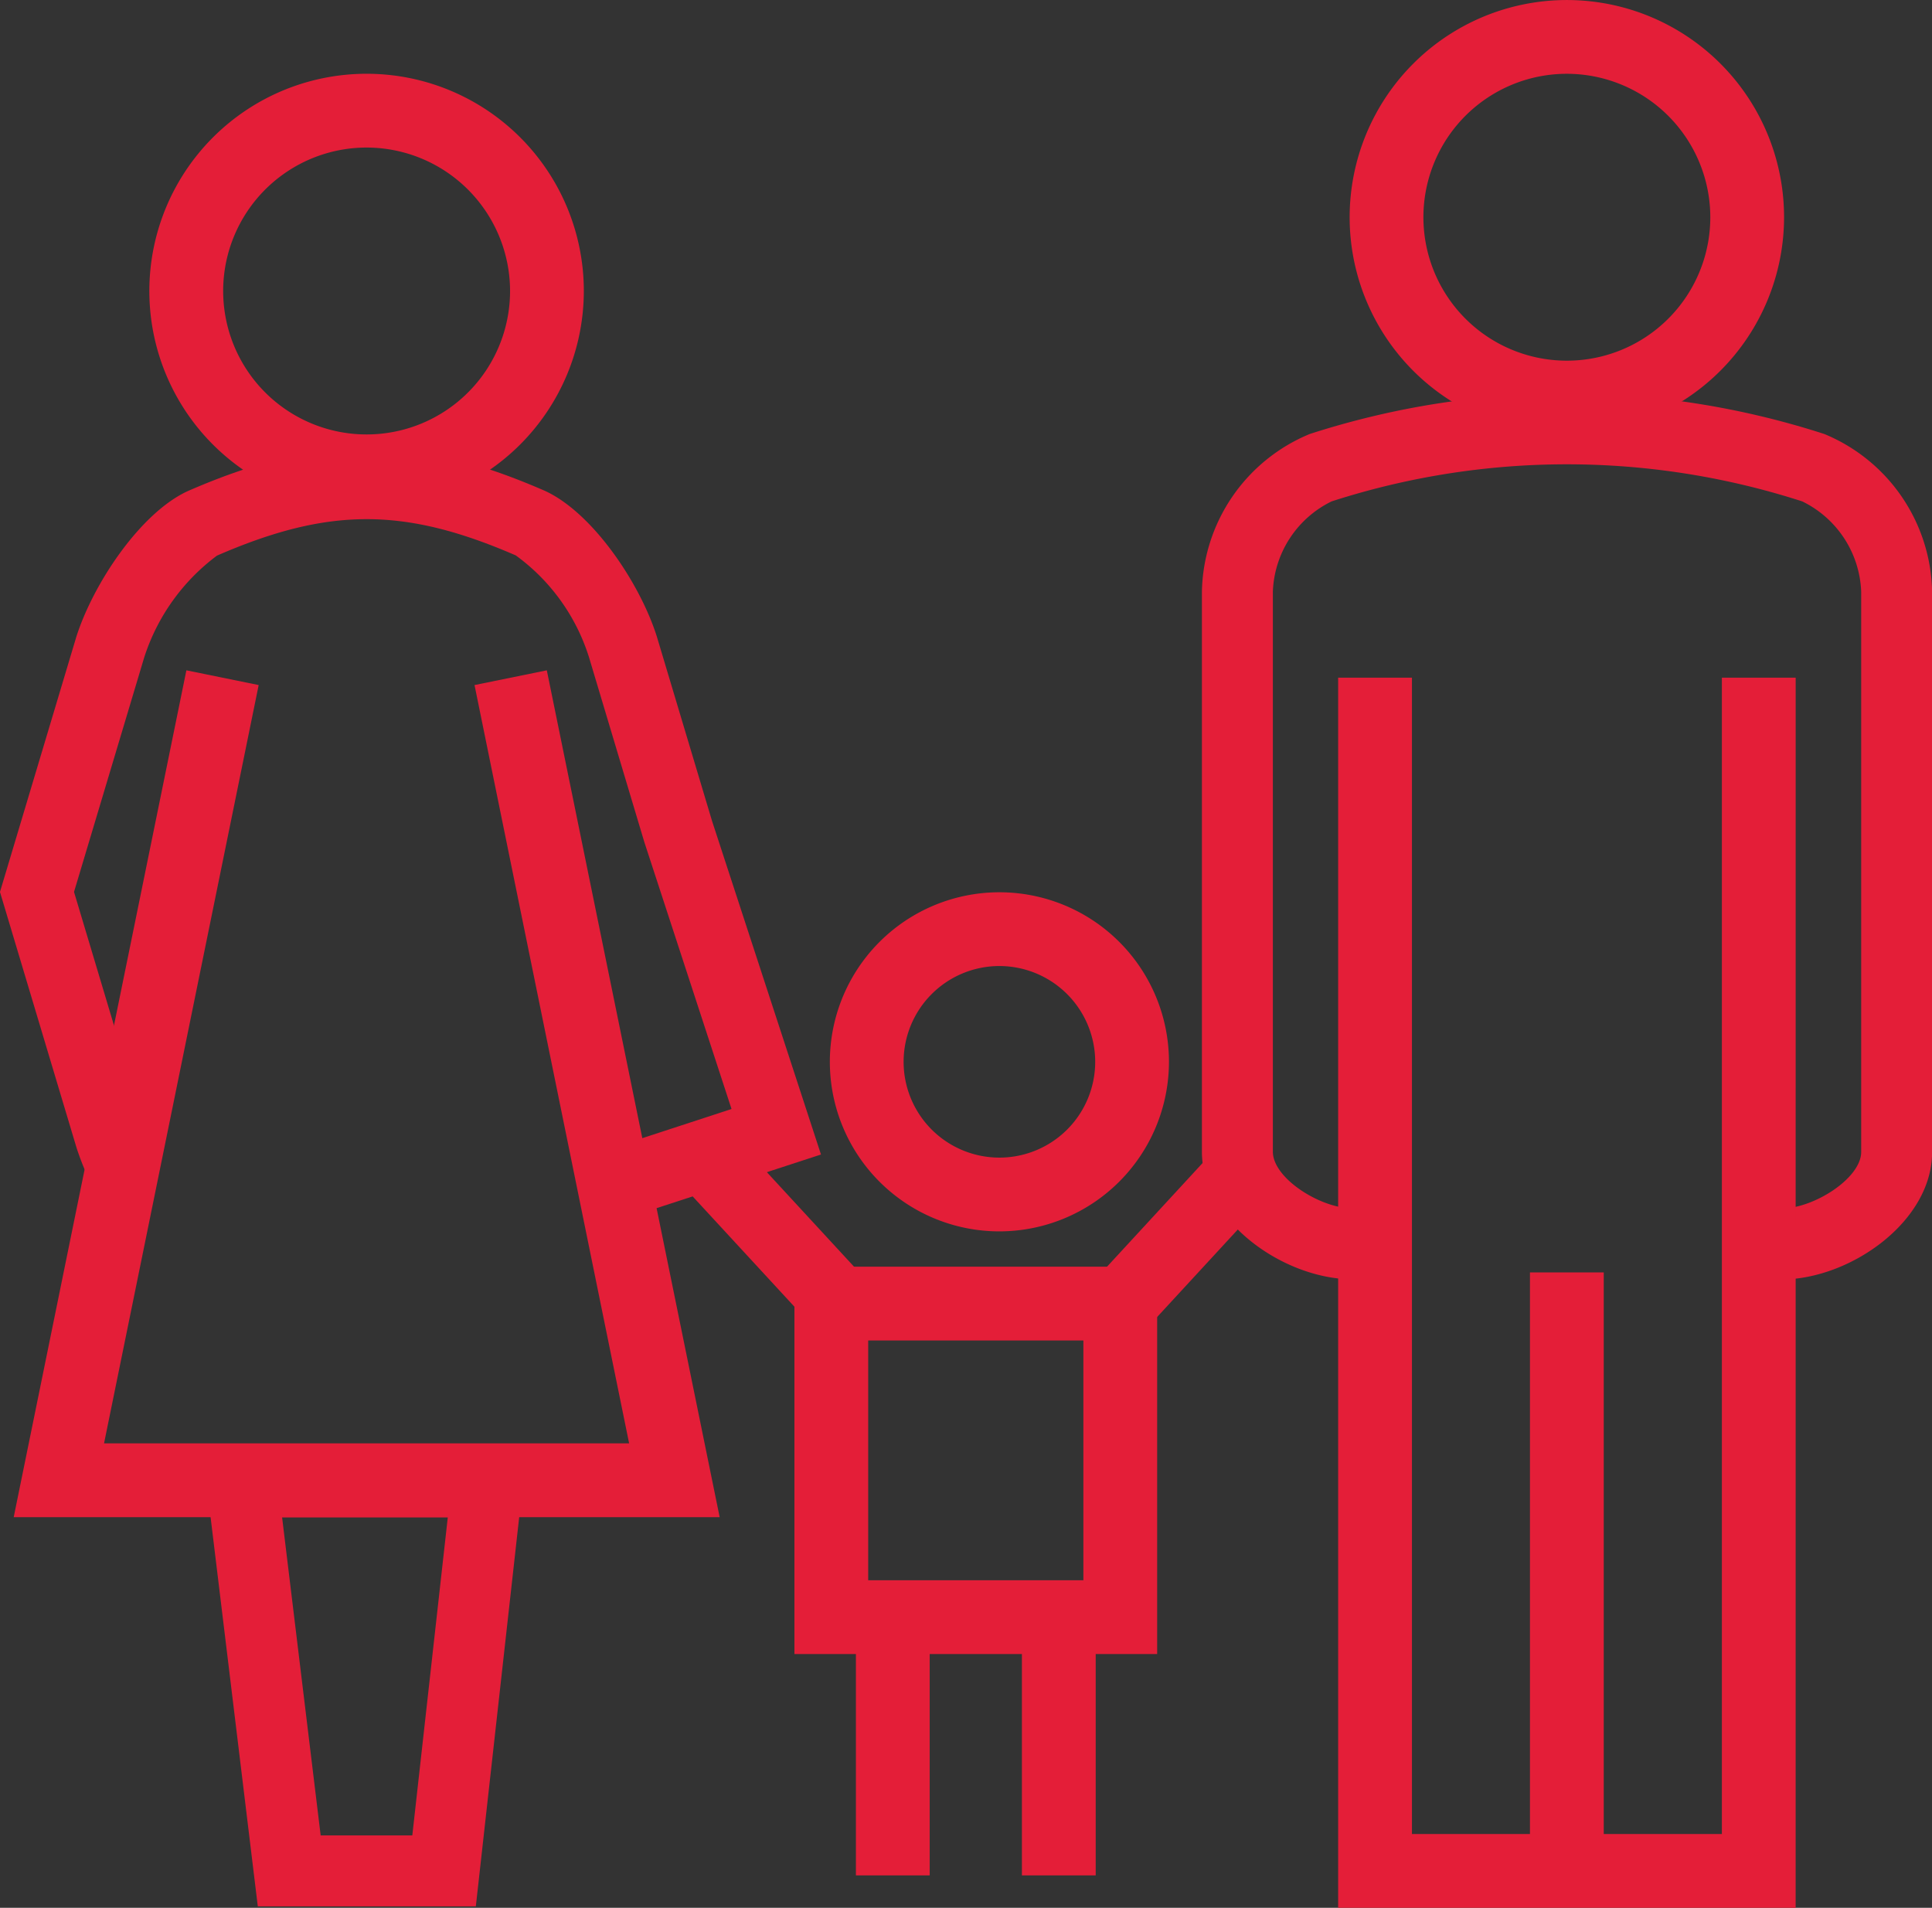
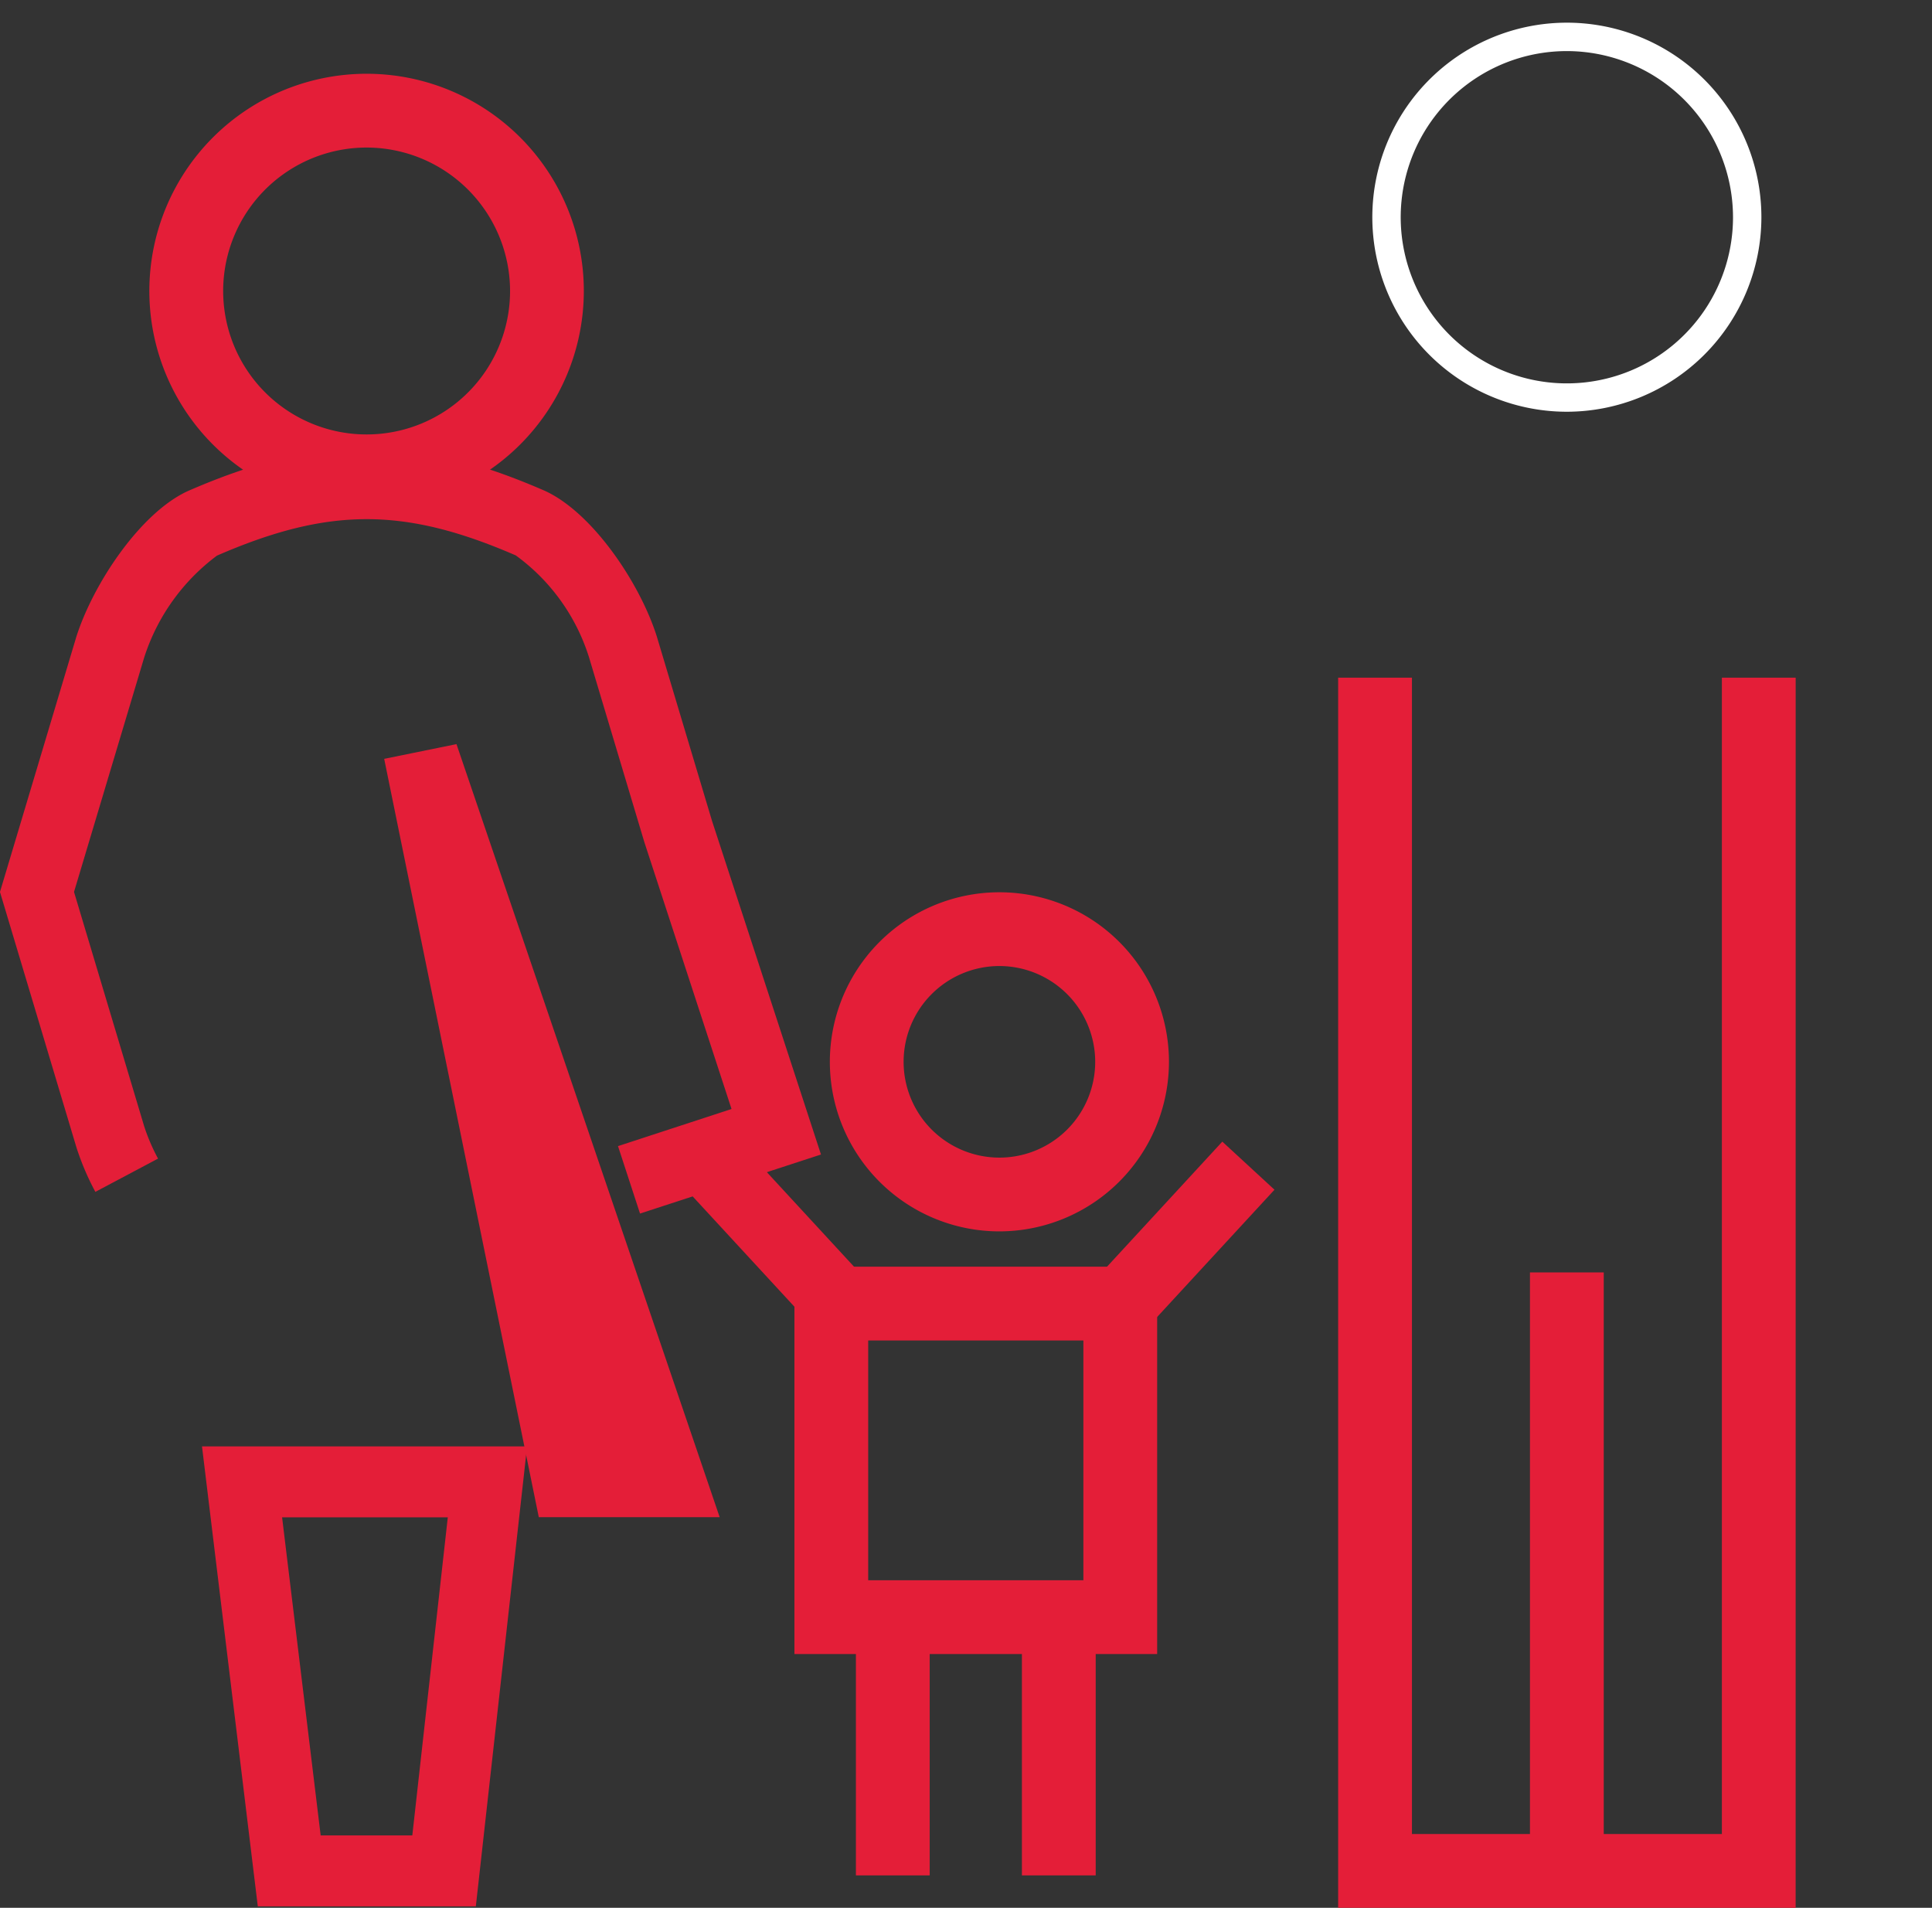
<svg xmlns="http://www.w3.org/2000/svg" width="68.07" height="67.218" viewBox="0 0 68.07 67.218">
  <rect x="0" y="0" width="68.07" height="67.218" fill="#333333" stroke="none" />
  <g id="Group_1074" data-name="Group 1074" transform="translate(-249.644 -190.393)">
-     <path id="Path_644" data-name="Path 644" d="M311.3,235.47v-2.5h1.151c1.111-.014,2.77-1.065,2.768-1.991v-19.74a3.692,3.692,0,0,0-2.077-3.18,26.953,26.953,0,0,0-16.582,0,3.688,3.688,0,0,0-2.069,3.178v19.736c0,.93,1.657,1.982,2.782,1.994h1.058v2.5h-1.072c-2.4-.026-5.272-2.037-5.268-4.5V211.239a6.136,6.136,0,0,1,3.8-5.555,29.462,29.462,0,0,1,18.127,0,6.135,6.135,0,0,1,3.8,5.556v19.738c.005,2.453-2.869,4.465-5.253,4.494Z" fill="#e41e38" />
    <g id="Group_1061" data-name="Group 1061">
-       <path id="Path_645" data-name="Path 645" d="M288.531,227.8a4.674,4.674,0,1,1-4.673-4.674A4.674,4.674,0,0,1,288.531,227.8Z" fill="none" />
      <path id="Path_646" data-name="Path 646" d="M284.858,233.779a5.974,5.974,0,1,1,5.972-5.975A5.981,5.981,0,0,1,284.858,233.779Zm0-9.349a3.375,3.375,0,1,0,3.373,3.374A3.378,3.378,0,0,0,284.858,224.43Z" fill="#e41e38" />
    </g>
    <g id="Group_1062" data-name="Group 1062">
      <path id="Path_647" data-name="Path 647" d="M290.414,248.671h-12.78V235.023h12.78Zm-10.181-2.6h7.582v-8.448h-7.582Z" fill="#e41e38" />
    </g>
    <g id="Group_1065" data-name="Group 1065">
      <g id="Group_1063" data-name="Group 1063">
        <rect id="Rectangle_299" data-name="Rectangle 299" width="2.6" height="9.315" transform="translate(279.8 247.155)" fill="#e41e38" />
      </g>
      <g id="Group_1064" data-name="Group 1064">
        <rect id="Rectangle_300" data-name="Rectangle 300" width="2.6" height="9.315" transform="translate(285.649 247.155)" fill="#e41e38" />
      </g>
    </g>
    <path id="Path_648" data-name="Path 648" d="M304.849,235.225v0Z" fill="#f8c44f" />
    <g id="Group_1067" data-name="Group 1067">
      <g id="Group_1066" data-name="Group 1066">
        <path id="Path_649" data-name="Path 649" d="M312.91,257.611H296.791v-43.34h2.6v40.741h10.92V214.271h2.6Z" fill="#e41e38" />
      </g>
    </g>
    <g id="Group_1068" data-name="Group 1068">
      <rect id="Rectangle_301" data-name="Rectangle 301" width="2.6" height="21.086" transform="translate(303.549 235.225)" fill="#e41e38" />
    </g>
    <g id="Group_1069" data-name="Group 1069">
      <path id="Path_650" data-name="Path 650" d="M266.409,257.561h-7.682l-1.966-16.207h11.454Zm-5.467-2.5h3.229l1.25-11.207h-5.838Z" fill="#e41e38" />
    </g>
    <path id="Path_651" data-name="Path 651" d="M272.194,233.151l-.776-2.376,4-1.308-3.071-9.4-1.951-6.517a7.04,7.04,0,0,0-2.58-3.588c-3.917-1.7-6.586-1.707-10.528.008a7.228,7.228,0,0,0-2.567,3.6l-2.469,8.249,2.475,8.268a6.886,6.886,0,0,0,.485,1.128l-2.208,1.172a9.335,9.335,0,0,1-.667-1.567l-2.694-9,2.688-8.983c.6-1.891,2.268-4.386,3.94-5.146,4.643-2.021,7.97-2.007,12.56-.009,1.69.766,3.363,3.261,3.955,5.139l1.946,6.5,3.838,11.75Z" fill="#e41e38" />
    <g id="Group_1071" data-name="Group 1071">
      <g id="Group_1070" data-name="Group 1070">
-         <path id="Path_652" data-name="Path 652" d="M275,243.848H250.127l6.084-29.837,2.547.519-5.448,26.718h18.5l-5.447-26.718,2.547-.519Z" fill="#e41e38" />
+         <path id="Path_652" data-name="Path 652" d="M275,243.848H250.127h18.5l-5.447-26.718,2.547-.519Z" fill="#e41e38" />
      </g>
    </g>
    <g id="Group_1072" data-name="Group 1072">
      <path id="Path_653" data-name="Path 653" d="M304.851,204.9a6.854,6.854,0,1,1,6.852-6.853A6.862,6.862,0,0,1,304.851,204.9Zm0-12.707a5.854,5.854,0,1,0,5.852,5.854A5.861,5.861,0,0,0,304.851,192.193Z" fill="#fff" />
-       <path id="Path_654" data-name="Path 654" d="M304.851,205.7a7.653,7.653,0,1,1,7.651-7.654A7.662,7.662,0,0,1,304.851,205.7Zm0-12.707a5.054,5.054,0,1,0,5.052,5.053A5.059,5.059,0,0,0,304.851,192.993Z" fill="#e41e38" />
    </g>
    <g id="Group_1073" data-name="Group 1073">
      <path id="Path_655" data-name="Path 655" d="M262.564,208.3a7.654,7.654,0,1,1,7.65-7.654A7.662,7.662,0,0,1,262.564,208.3Zm0-12.708a5.054,5.054,0,1,0,5.051,5.054A5.059,5.059,0,0,0,262.564,195.592Z" fill="#e41e38" />
    </g>
    <rect id="Rectangle_302" data-name="Rectangle 302" width="7.236" height="2.5" transform="translate(287.805 235.937) rotate(-47.327)" fill="#e41e38" />
    <rect id="Rectangle_303" data-name="Rectangle 303" width="2.5" height="7.237" transform="matrix(0.735, -0.678, 0.678, 0.735, 273.831, 232.311)" fill="#e41e38" />
  </g>
</svg>